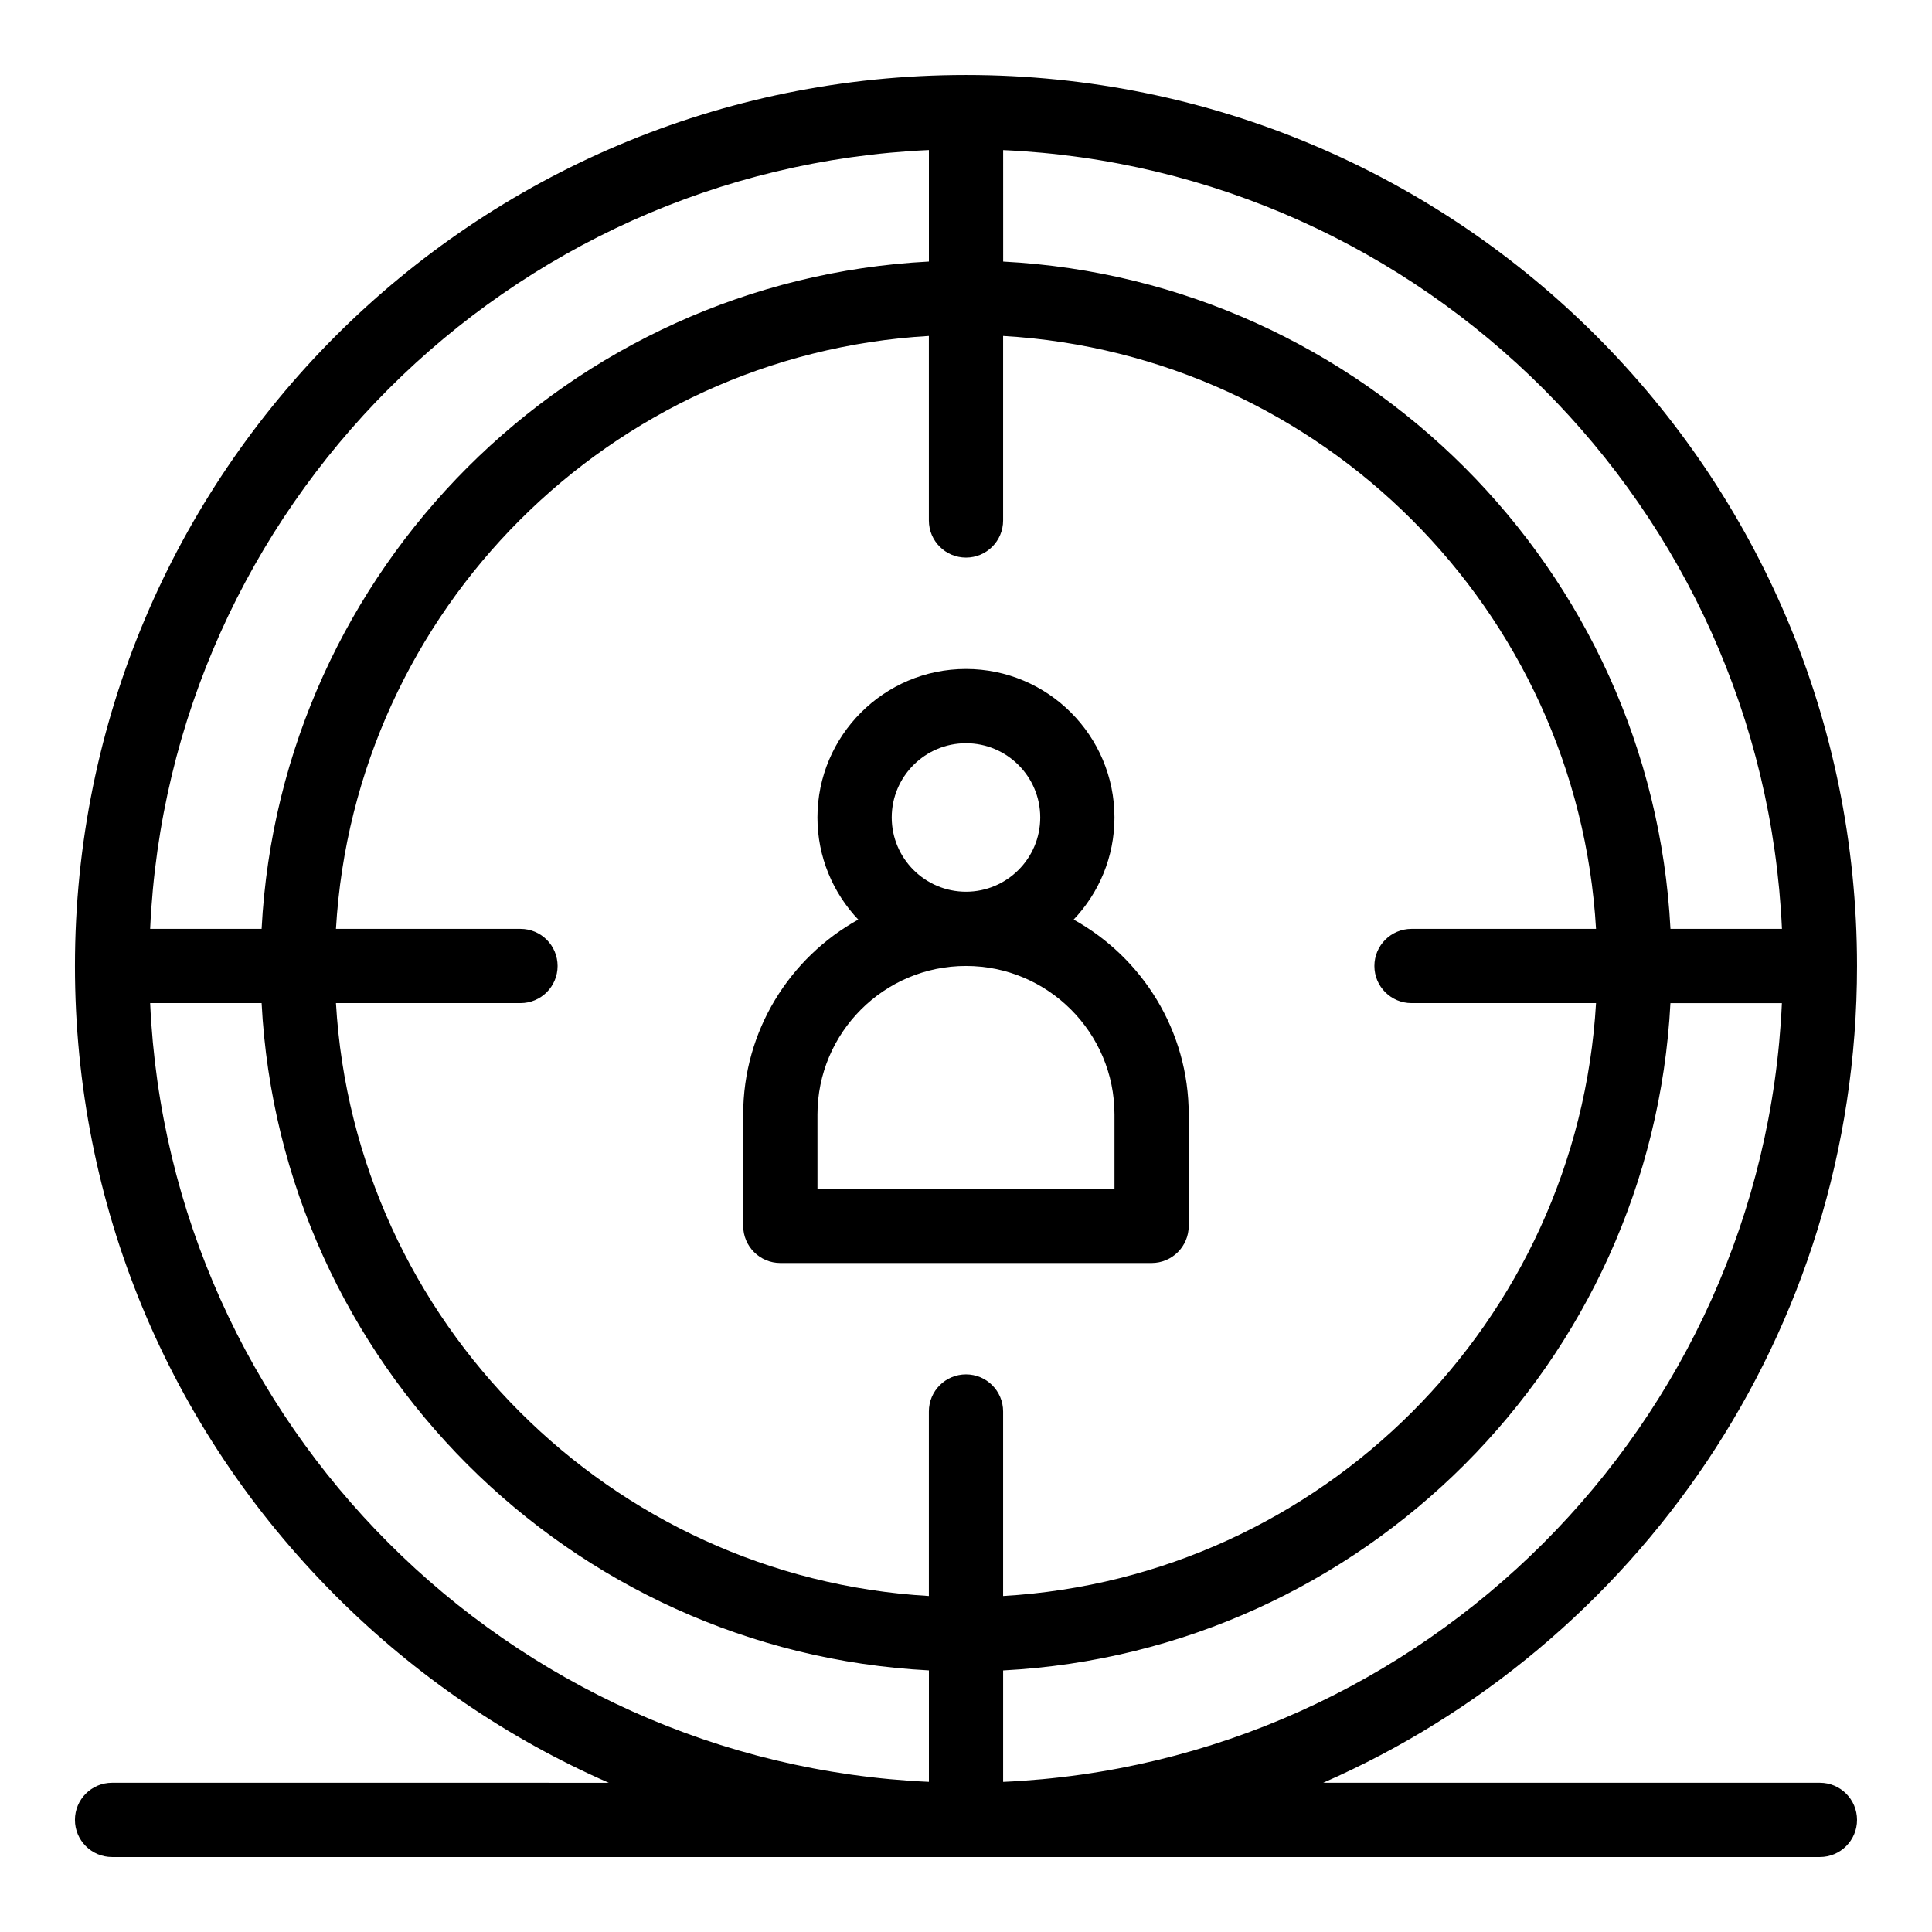
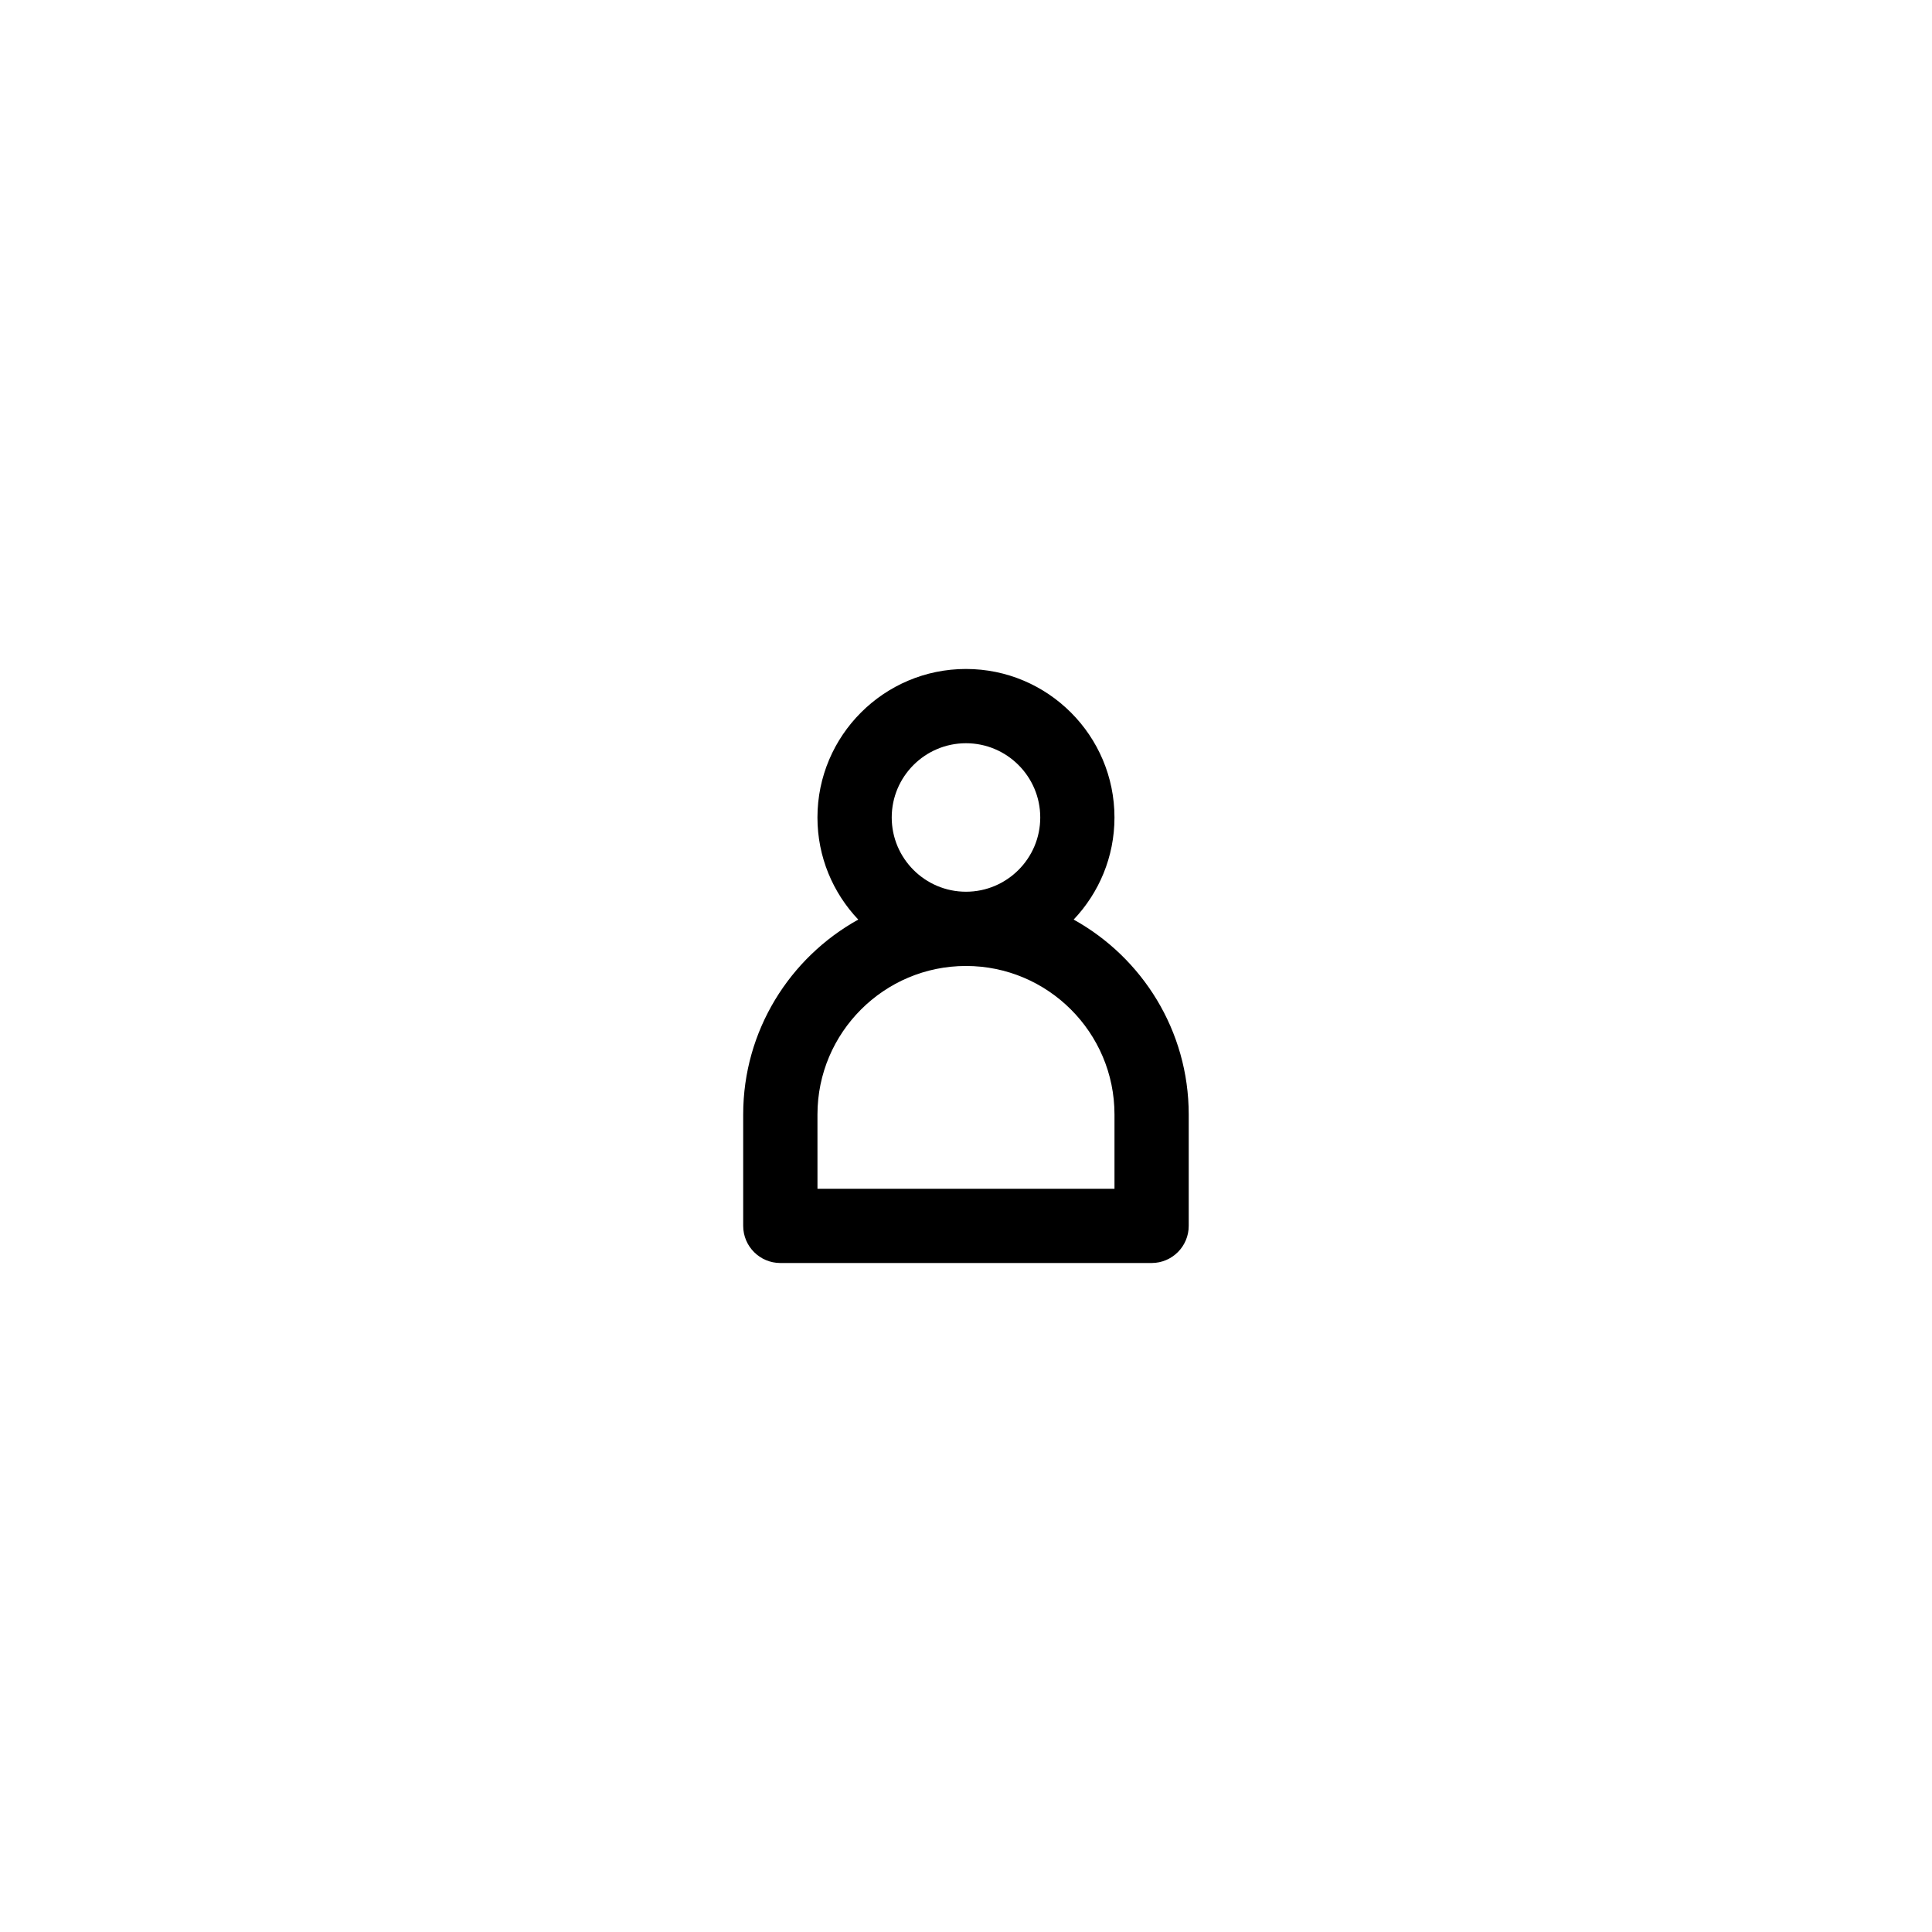
<svg xmlns="http://www.w3.org/2000/svg" fill="#000000" width="800px" height="800px" version="1.1" viewBox="144 144 512 512">
  <g>
    <path d="m350.8 478.71h98.387c5.434 0 9.836-4.406 9.836-9.84v-29.516c0-22.207-12.324-41.578-30.492-51.656 6.695-7.059 10.816-16.582 10.816-27.059 0-21.699-17.652-39.355-39.355-39.355-21.707 0-39.359 17.652-39.359 39.355 0 10.477 4.121 20 10.816 27.059-18.164 10.078-30.496 29.445-30.496 51.656v29.516c0.008 5.434 4.414 9.84 9.848 9.84zm29.516-118.07c0-10.852 8.832-19.676 19.684-19.676 10.852 0 19.676 8.828 19.676 19.676 0 10.852-8.824 19.676-19.676 19.676-10.852 0-19.684-8.824-19.684-19.676zm-19.68 78.711c0-21.703 17.652-39.359 39.359-39.359 21.699 0 39.355 17.652 39.355 39.359v19.68h-78.711z" />
-     <path d="m626.29 616.45h-131.63c82.578-36.137 141.47-118.84 141.47-216.45 0-130.5-105.61-236.13-236.13-236.13-130.51 0-236.14 105.61-236.14 236.13 0 63.078 24.562 122.37 69.164 166.97 21.176 21.176 45.672 37.824 72.305 49.484l-131.63-0.004c-5.434 0-9.84 4.406-9.84 9.844 0 5.434 4.406 9.836 9.84 9.836h452.59c5.434 0 9.844-4.402 9.844-9.836-0.004-5.438-4.41-9.844-9.844-9.844zm-344.36-226.29h-48.898c4.922-84.41 72.723-152.21 157.13-157.13v48.898c0 5.434 4.406 9.84 9.84 9.84s9.836-4.406 9.836-9.84v-48.898c84.41 4.922 152.21 72.715 157.13 157.13h-48.895c-5.434 0-9.844 4.402-9.844 9.836s4.406 9.84 9.844 9.84h48.895c-4.922 84.406-72.715 152.2-157.13 157.12v-48.895c0-5.43-4.402-9.836-9.836-9.836s-9.84 4.406-9.84 9.836v48.895c-84.406-4.918-152.21-72.715-157.13-157.12h48.898c5.434 0 9.84-4.406 9.84-9.84 0-5.438-4.406-9.836-9.84-9.836zm127.91 226.06v-29.539c95.266-4.965 171.88-81.582 176.84-176.84h29.539c-5.012 111.54-94.84 201.37-206.38 206.38zm206.39-226.06h-29.539c-4.965-95.266-81.578-171.88-176.84-176.84l-0.004-29.543c111.54 5.016 201.37 94.844 206.39 206.39zm-226.06-206.39v29.543c-95.266 4.961-171.88 81.574-176.84 176.84h-29.539c5.016-111.54 94.84-201.37 206.38-206.39zm-206.38 226.06h29.539c4.965 95.262 81.574 171.88 176.84 176.84v29.539c-111.54-5.016-201.37-94.844-206.38-206.38z" />
  </g>
</svg>